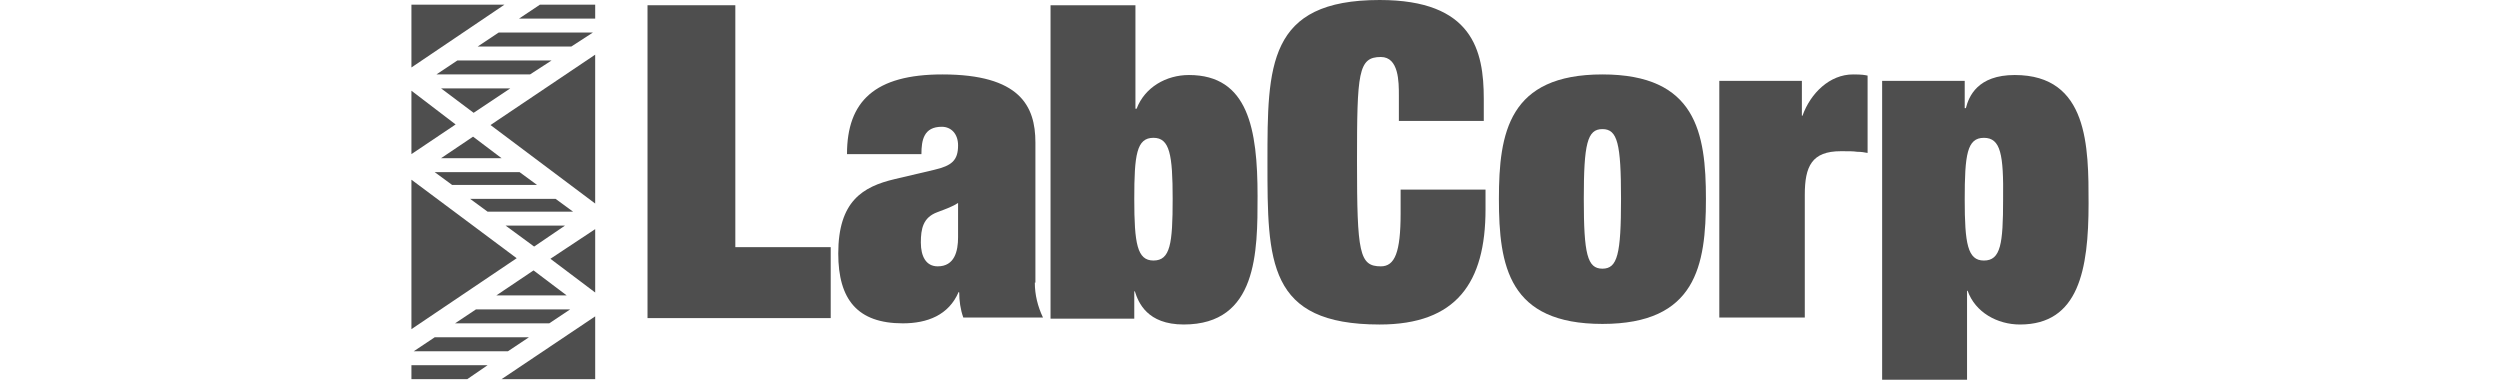
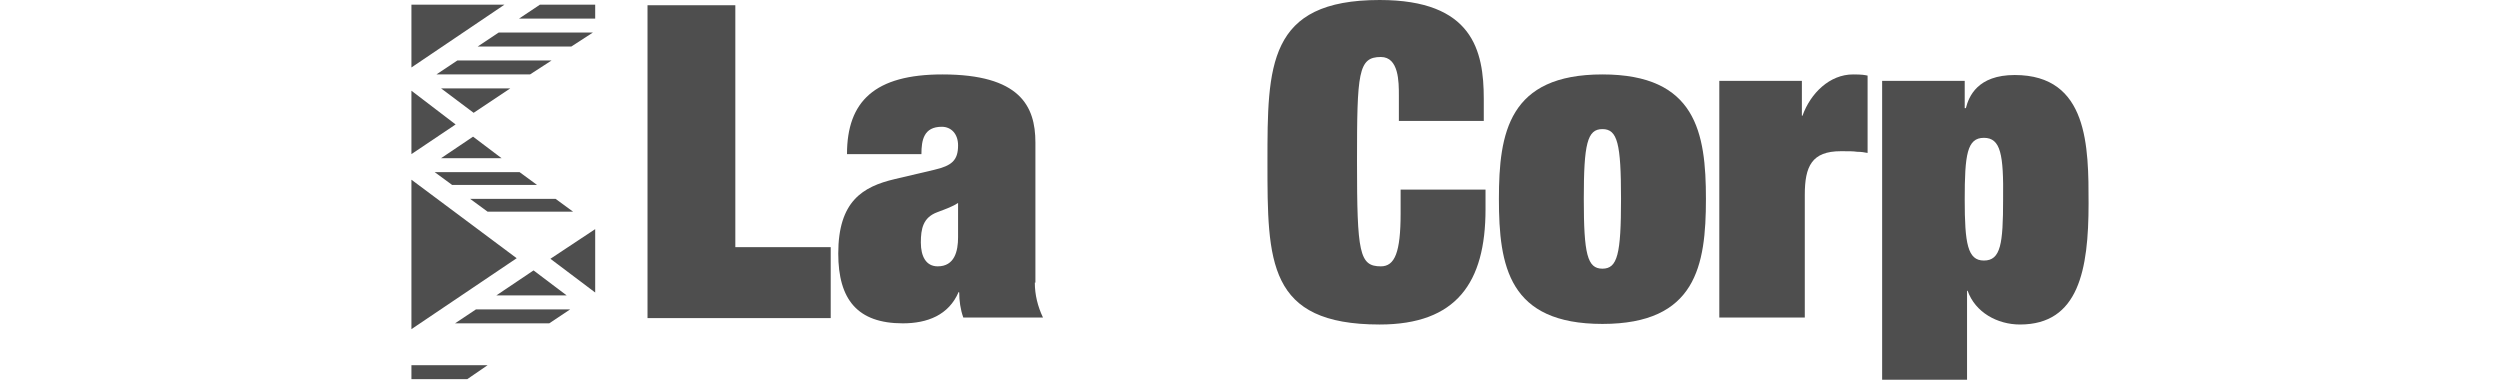
<svg xmlns="http://www.w3.org/2000/svg" width="158" height="24" viewBox="0 0 158 24" fill="none">
  <path d="M40.923 0.331H46.473V15.62H52.501V20.104H40.923V0.331Z" fill="#4E4E4E" />
  <path d="M65.401 17.862C65.401 18.634 65.585 19.369 65.916 20.067H60.88C60.697 19.553 60.623 19.002 60.623 18.487L60.587 18.45C59.962 19.92 58.602 20.435 57.058 20.435C54.191 20.435 52.978 18.928 52.978 16.024C52.978 12.717 54.522 11.798 56.544 11.32L59.043 10.732C60.145 10.475 60.55 10.144 60.55 9.188C60.55 8.453 60.109 8.012 59.521 8.012C58.381 8.012 58.234 8.857 58.234 9.74H53.53C53.53 6.395 55.294 4.704 59.557 4.704C64.446 4.704 65.438 6.689 65.438 9.005V17.862H65.401ZM60.55 12.827C60.219 13.047 59.815 13.194 59.227 13.415C58.344 13.746 58.197 14.444 58.197 15.326C58.197 16.208 58.528 16.833 59.263 16.833C60.329 16.833 60.55 15.877 60.55 14.995V12.827Z" fill="#4E4E4E" />
-   <path d="M66.394 0.331H71.76V6.873H71.833C72.348 5.513 73.707 4.741 75.141 4.741C78.89 4.741 79.478 8.159 79.478 12.386C79.478 15.914 79.478 20.508 74.81 20.508C72.495 20.508 71.943 19.112 71.723 18.413H71.686V20.141H66.394V0.331ZM72.899 8.71C71.833 8.71 71.686 9.776 71.686 12.57C71.686 15.4 71.87 16.465 72.899 16.465C73.965 16.465 74.112 15.4 74.112 12.57C74.112 9.776 73.928 8.71 72.899 8.71Z" fill="#4E4E4E" />
  <path d="M88.409 6.028C88.409 5.182 88.409 3.602 87.27 3.602C85.836 3.602 85.763 4.594 85.763 10.217C85.763 15.988 85.91 16.833 87.27 16.833C88.152 16.833 88.519 15.951 88.519 13.489V11.982H93.885V13.231C93.885 17.862 92.048 20.509 87.196 20.509C80.103 20.509 80.103 16.539 80.103 10.254C80.103 4.153 80.103 0 87.196 0C93.077 0 93.775 3.198 93.775 6.248V7.645H88.409V6.028Z" fill="#4E4E4E" />
  <path d="M107.815 12.57C107.815 16.796 107.19 20.472 101.273 20.472C95.355 20.472 94.731 16.833 94.731 12.57C94.731 8.38 95.355 4.704 101.273 4.704C107.19 4.704 107.815 8.38 107.815 12.57ZM101.273 16.98C102.228 16.98 102.449 16.061 102.449 12.57C102.449 9.078 102.228 8.159 101.273 8.159C100.317 8.159 100.096 9.078 100.096 12.57C100.096 16.061 100.317 16.98 101.273 16.98Z" fill="#4E4E4E" />
  <path d="M108.66 5.109H113.879V7.314H113.916C114.43 5.88 115.643 4.704 117.113 4.704C117.702 4.704 117.849 4.741 118.032 4.778V9.666C117.849 9.629 117.628 9.593 117.371 9.593C117.113 9.556 116.893 9.556 116.342 9.556C114.504 9.556 114.063 10.511 114.063 12.312V20.067H108.66V5.109Z" fill="#4E4E4E" />
  <path d="M118.877 5.109H124.17V6.836H124.243C124.427 6.101 124.979 4.741 127.331 4.741C131.998 4.741 131.998 9.299 131.998 12.864C131.998 17.054 131.374 20.509 127.662 20.509C126.228 20.509 124.832 19.737 124.354 18.377H124.317V24H118.951V5.109H118.877ZM125.383 8.711C124.317 8.711 124.17 9.776 124.17 12.607C124.17 15.4 124.354 16.466 125.383 16.466C126.449 16.466 126.596 15.4 126.596 12.607C126.632 9.776 126.449 8.711 125.383 8.711Z" fill="#4E4E4E" />
  <path d="M26.002 9.74L28.795 7.865L26.002 5.733V9.74Z" fill="#4E4E4E" />
-   <path d="M31.698 23.963H37.616V19.994L31.698 23.963Z" fill="#4E4E4E" />
  <path d="M29.714 12.57L30.816 13.378H36.219L35.116 12.57H29.714Z" fill="#4E4E4E" />
  <path d="M27.582 4.704H33.499L34.859 3.822H28.905L27.582 4.704Z" fill="#4E4E4E" />
  <path d="M33.72 17.09L31.367 18.671H35.815L33.72 17.09Z" fill="#4E4E4E" />
-   <path d="M31.956 14.26L33.757 15.583L35.704 14.26H31.956Z" fill="#4E4E4E" />
  <path d="M26.002 11.357V20.802L32.654 16.319L26.002 11.357Z" fill="#4E4E4E" />
  <path d="M37.616 0.294H34.124L32.801 1.176H37.616V0.294Z" fill="#4E4E4E" />
  <path d="M27.876 5.586L29.934 7.13L32.25 5.586H27.876Z" fill="#4E4E4E" />
  <path d="M37.616 14.481L34.786 16.355L37.616 18.487V14.481Z" fill="#4E4E4E" />
-   <path d="M31 7.902L37.615 12.864V3.455L31 7.902Z" fill="#4E4E4E" />
  <path d="M31.882 0.295H26.002V4.264L31.882 0.295Z" fill="#4E4E4E" />
  <path d="M30.081 19.553L28.758 20.435H34.712L36.035 19.553H30.081Z" fill="#4E4E4E" />
-   <path d="M27.472 21.317L26.148 22.199H32.102L33.426 21.317H27.472Z" fill="#4E4E4E" />
  <path d="M27.876 9.997H31.698L29.897 8.637L27.876 9.997Z" fill="#4E4E4E" />
  <path d="M36.109 2.94L37.469 2.058H31.515L30.191 2.94H36.109Z" fill="#4E4E4E" />
  <path d="M26.002 23.081V23.963H29.53L30.816 23.081H26.002Z" fill="#4E4E4E" />
  <path d="M27.472 10.879L28.574 11.688H33.94L32.838 10.879H27.472Z" fill="#4E4E4E" />
</svg>